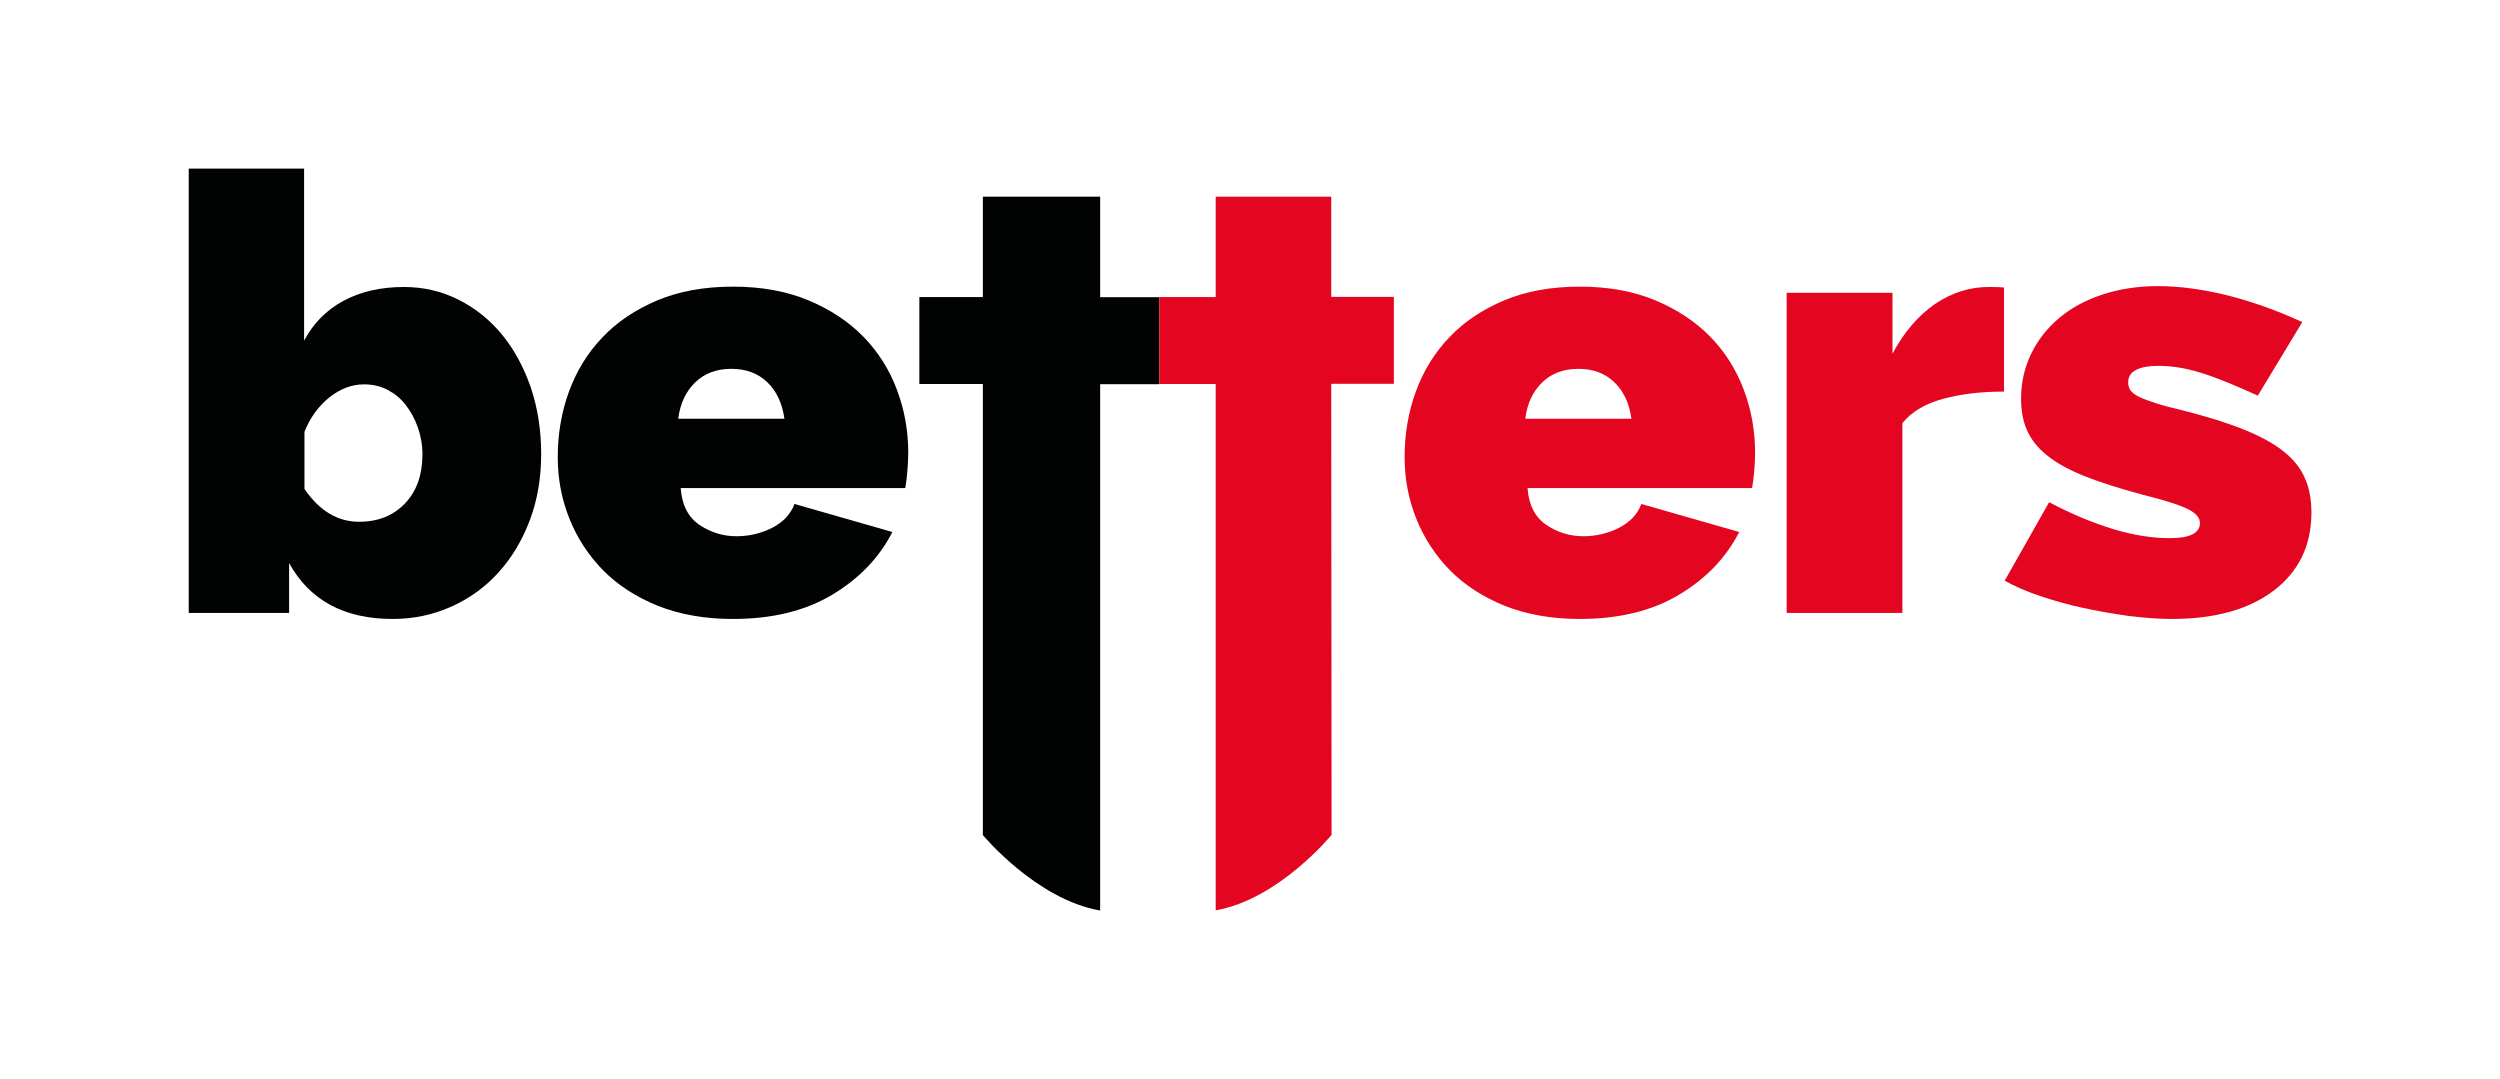
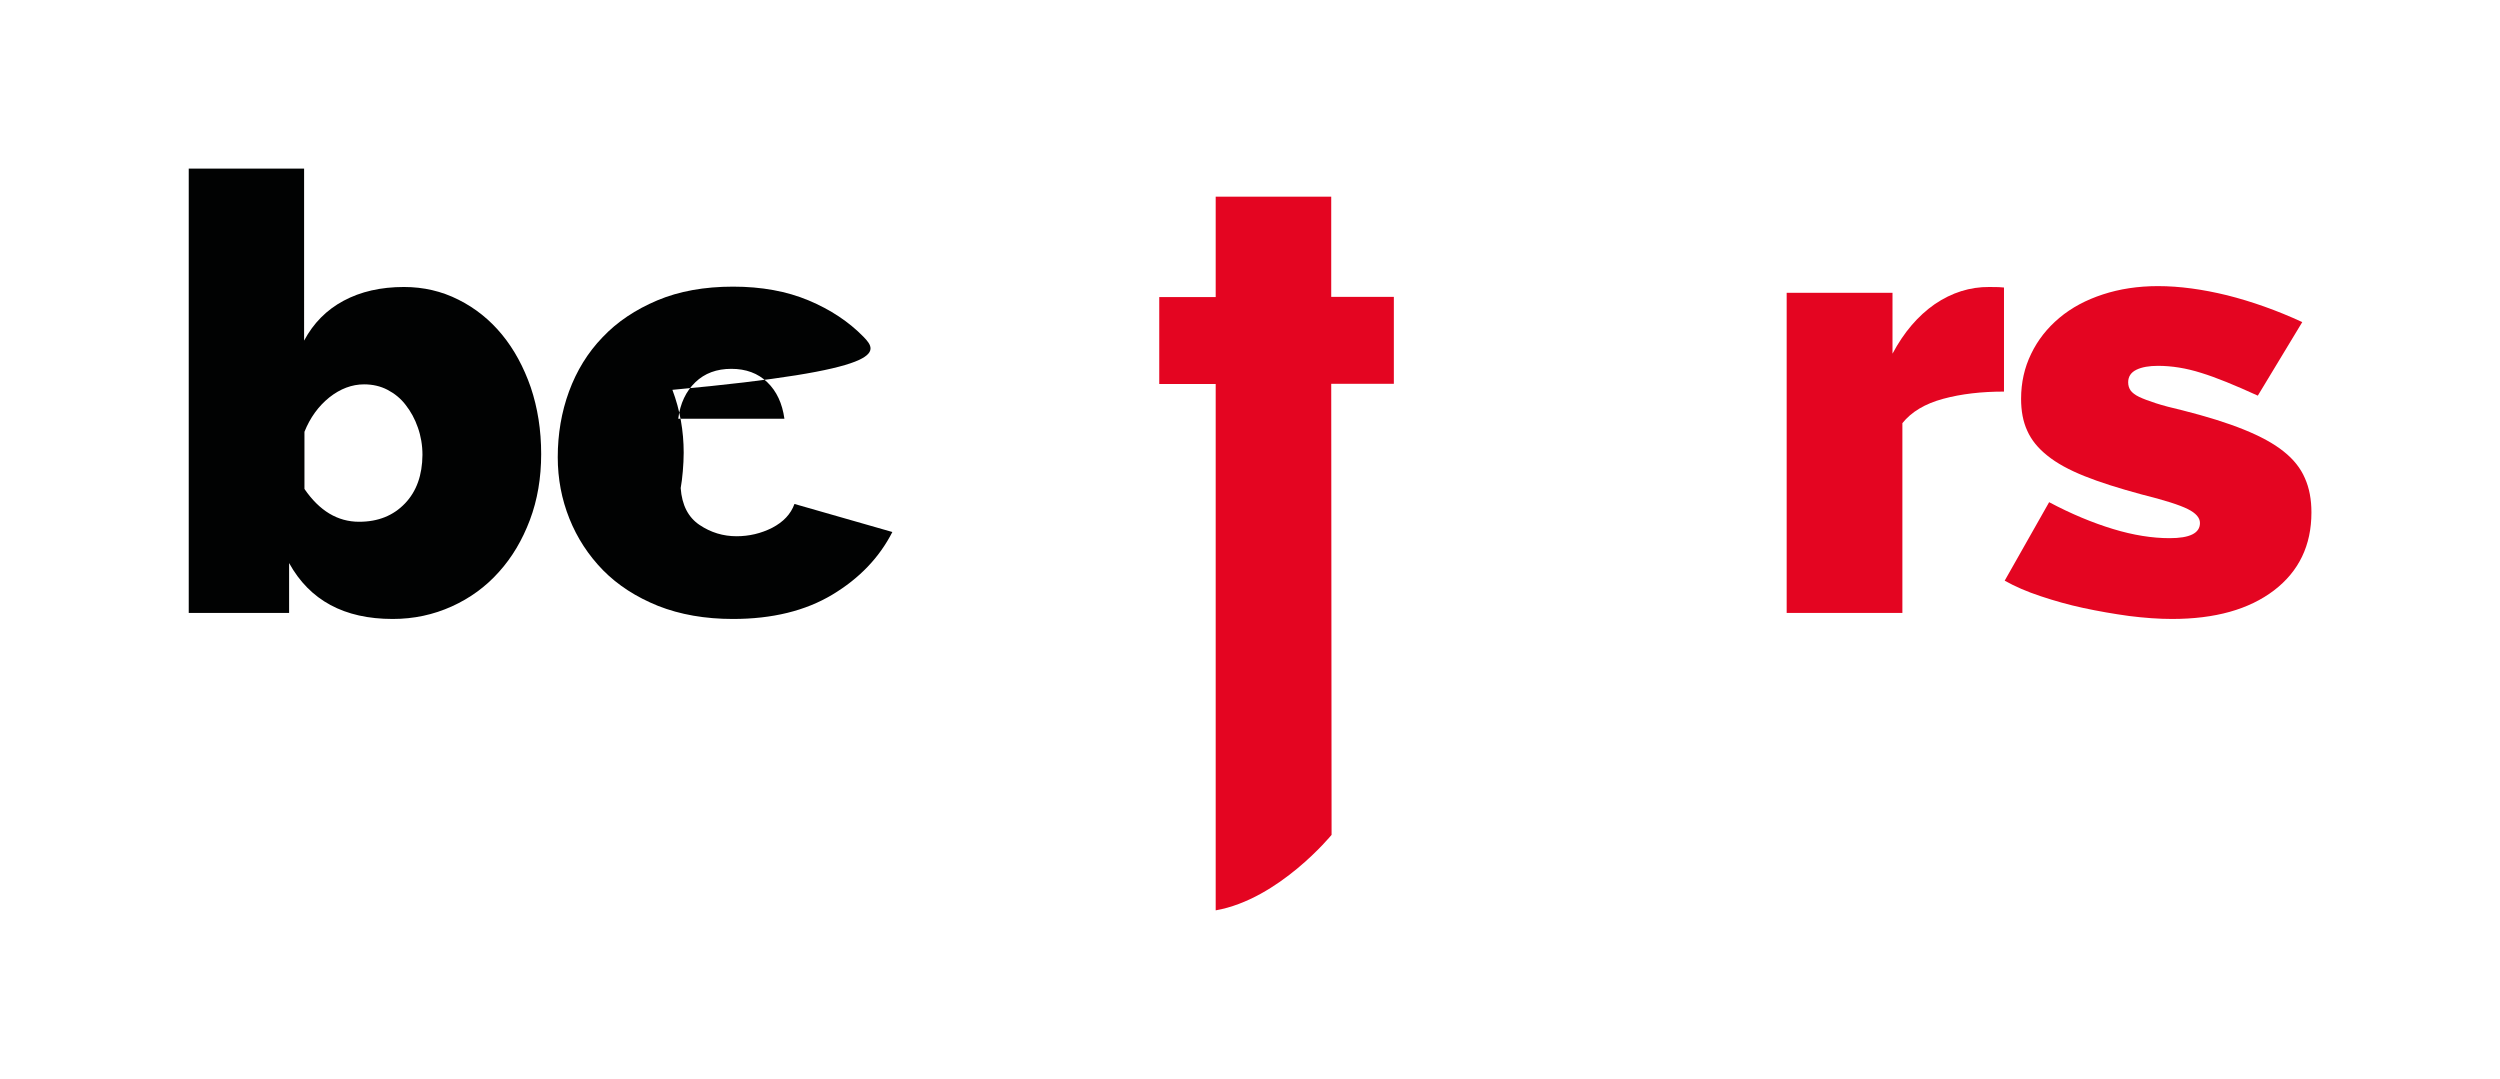
<svg xmlns="http://www.w3.org/2000/svg" version="1.1" id="Vrstva_1" x="0px" y="0px" viewBox="0 0 1417.3 611.9" style="enable-background:new 0 0 1417.3 611.9;" xml:space="preserve">
  <style type="text/css">
	.st0{fill:#FFFFFF;}
	.st1{fill:#E40521;}
	.st2{fill:#010202;}
</style>
  <path class="st2" d="M284.6,189.7c-6.9-8.4-15.1-15-24.7-19.8c-9.5-4.8-19.8-7.2-30.9-7.2c-13.1,0-24.5,2.6-34.2,7.8  c-9.7,5.2-17.1,12.7-22.4,22.6V95.6H107v251.9h56.9v-28.3c11.7,21.2,31.3,31.7,58.7,31.7c12,0,23.1-2.4,33.5-7.1  c10.4-4.7,19.3-11.2,26.7-19.5c7.5-8.3,13.3-18.1,17.6-29.5c4.3-11.4,6.4-23.9,6.4-37.4c0-13.6-2-26.2-5.9-37.8  C296.9,208.1,291.5,198.1,284.6,189.7z M229.6,285.4c-6.6,6.9-15.2,10.4-26,10.4c-12.2,0-22.5-6.2-31-18.6v-32.4  c3.2-8,7.9-14.5,14.1-19.5c6.2-4.9,12.8-7.4,19.7-7.4c4.8,0,9.3,1,13.3,3.1c4,2.1,7.5,4.9,10.3,8.6c2.9,3.7,5.2,7.9,6.9,12.8  c1.7,4.8,2.6,10,2.6,15.5C239.4,269.3,236.2,278.5,229.6,285.4z" />
-   <path class="st2" d="M489.6,191c-8.4-8.6-18.8-15.5-31.2-20.7c-12.4-5.2-26.7-7.8-42.8-7.8c-16.3,0-30.7,2.6-43,7.8  c-12.3,5.2-22.7,12.1-31,20.9c-8.4,8.7-14.7,19-19,30.7c-4.3,11.7-6.4,24.2-6.4,37.3c0,12.2,2.2,23.8,6.6,34.8  c4.4,11,10.8,20.8,19.1,29.3c8.4,8.5,18.8,15.2,31.2,20.2c12.4,4.9,26.6,7.4,42.4,7.4c22.3,0,41.1-4.6,56.4-13.8  c15.3-9.2,26.6-21,34-35.5l-55.5-15.9c-2.1,5.8-6.3,10.2-12.6,13.5c-6.3,3.2-13.1,4.8-20.2,4.8c-7.6,0-14.6-2.1-21-6.4  c-6.4-4.3-10-11.2-10.7-20.9h127.3c0.5-2.8,0.9-5.9,1.2-9.5c0.3-3.6,0.5-7.1,0.5-10.5c0-12.4-2.1-24.3-6.4-35.7  C504.3,209.7,498,199.7,489.6,191z M384.5,237.4c1.1-8.7,4.4-15.6,9.7-20.7c5.3-5.1,12.1-7.6,20.4-7.6s15.1,2.5,20.4,7.6  c5.3,5.1,8.5,12,9.7,20.7H384.5z" />
-   <path class="st2" d="M623.7,168.4v-56.9h-66.5v56.9h-36v49.3h36l0,255.7c0,0,30.2,36.5,66.5,42.8V217.8h33.5v-49.3H623.7z" />
-   <path class="st1" d="M969.7,191c-8.4-8.6-18.8-15.5-31.2-20.7c-12.4-5.2-26.7-7.8-42.8-7.8c-16.3,0-30.7,2.6-43,7.8  c-12.3,5.2-22.7,12.1-31,20.9c-8.4,8.7-14.7,19-19,30.7c-4.3,11.7-6.4,24.2-6.4,37.3c0,12.2,2.2,23.8,6.6,34.8  c4.4,11,10.8,20.8,19.1,29.3c8.4,8.5,18.8,15.2,31.2,20.2c12.4,4.9,26.6,7.4,42.4,7.4c22.3,0,41.1-4.6,56.4-13.8  c15.3-9.2,26.6-21,34-35.5l-55.5-15.9c-2.1,5.8-6.3,10.2-12.6,13.5c-6.3,3.2-13.1,4.8-20.2,4.8c-7.6,0-14.6-2.1-21-6.4  c-6.4-4.3-10-11.2-10.7-20.9h127.3c0.5-2.8,0.9-5.9,1.2-9.5c0.3-3.6,0.5-7.1,0.5-10.5c0-12.4-2.1-24.3-6.4-35.7  C984.4,209.7,978.1,199.7,969.7,191z M864.7,237.4c1.1-8.7,4.4-15.6,9.7-20.7c5.3-5.1,12.1-7.6,20.4-7.6c8.3,0,15.1,2.5,20.4,7.6  c5.3,5.1,8.5,12,9.7,20.7H864.7z" />
+   <path class="st2" d="M489.6,191c-8.4-8.6-18.8-15.5-31.2-20.7c-12.4-5.2-26.7-7.8-42.8-7.8c-16.3,0-30.7,2.6-43,7.8  c-12.3,5.2-22.7,12.1-31,20.9c-8.4,8.7-14.7,19-19,30.7c-4.3,11.7-6.4,24.2-6.4,37.3c0,12.2,2.2,23.8,6.6,34.8  c4.4,11,10.8,20.8,19.1,29.3c8.4,8.5,18.8,15.2,31.2,20.2c12.4,4.9,26.6,7.4,42.4,7.4c22.3,0,41.1-4.6,56.4-13.8  c15.3-9.2,26.6-21,34-35.5l-55.5-15.9c-2.1,5.8-6.3,10.2-12.6,13.5c-6.3,3.2-13.1,4.8-20.2,4.8c-7.6,0-14.6-2.1-21-6.4  c-6.4-4.3-10-11.2-10.7-20.9c0.5-2.8,0.9-5.9,1.2-9.5c0.3-3.6,0.5-7.1,0.5-10.5c0-12.4-2.1-24.3-6.4-35.7  C504.3,209.7,498,199.7,489.6,191z M384.5,237.4c1.1-8.7,4.4-15.6,9.7-20.7c5.3-5.1,12.1-7.6,20.4-7.6s15.1,2.5,20.4,7.6  c5.3,5.1,8.5,12,9.7,20.7H384.5z" />
  <path class="st1" d="M1096.9,172.4c-9.5,6.6-17.5,15.9-24,28.1V166h-60v181.5h65.6V239.9c5.1-6.4,12.8-11,23.1-13.8  c10.3-2.8,21.8-4.1,34.5-4.1v-59c-1.2-0.2-3.9-0.3-8.3-0.3C1116.8,162.6,1106.5,165.9,1096.9,172.4z" />
  <path class="st1" d="M1306.7,271.1c-2.4-5.6-6.4-10.7-12.1-15.2c-5.6-4.5-13.2-8.6-22.6-12.4c-9.4-3.8-21-7.4-34.8-10.9  c-6-1.4-11-2.7-15-4c-4-1.3-7.2-2.5-9.5-3.6c-2.3-1.1-3.9-2.4-4.8-3.6c-0.9-1.3-1.4-2.8-1.4-4.7c0-3.2,1.6-5.6,4.7-7.1  c3.1-1.5,7.2-2.2,12.2-2.2c7.8,0,16,1.3,24.5,4c8.5,2.6,19.2,7,32.1,12.9l25.2-41.7c-14.5-6.7-28.7-11.7-42.6-15.2  c-13.9-3.4-27-5.2-39.2-5.2c-11.3,0-21.7,1.6-31.2,4.7c-9.5,3.1-17.8,7.5-24.7,13.3c-6.9,5.8-12.2,12.5-16,20.4  c-3.8,7.8-5.7,16.3-5.7,25.5c0,6.9,1.1,12.9,3.5,18.1c2.3,5.2,6.1,9.9,11.4,14.1c5.3,4.3,12.3,8.1,21,11.6  c8.7,3.5,19.5,6.9,32.4,10.4c12.9,3.2,21.6,6,26.2,8.3c4.6,2.3,6.9,4.9,6.9,7.9c0,5.8-5.8,8.6-17.2,8.6c-9.9,0-20.6-1.7-32.1-5.2  c-11.5-3.5-23.6-8.5-36.2-15.2l-25.2,44.5c5.7,3.2,12.5,6.2,20.4,8.8c7.8,2.6,15.9,4.9,24.3,6.7c8.4,1.8,17,3.3,25.7,4.5  c8.7,1.1,16.9,1.7,24.5,1.7c24.4,0,43.6-5.4,57.8-16.2c14.1-10.8,21.2-25.5,21.2-44.2C1310.4,283.2,1309.2,276.7,1306.7,271.1z" />
  <path class="st1" d="M754.8,111.5h-65.6v56.9h-32v49.3h32v298.4c35.9-6.3,65.7-42.8,65.7-42.8l-0.2-255.7h35.5v-49.3h-35.5V111.5z" />
</svg>